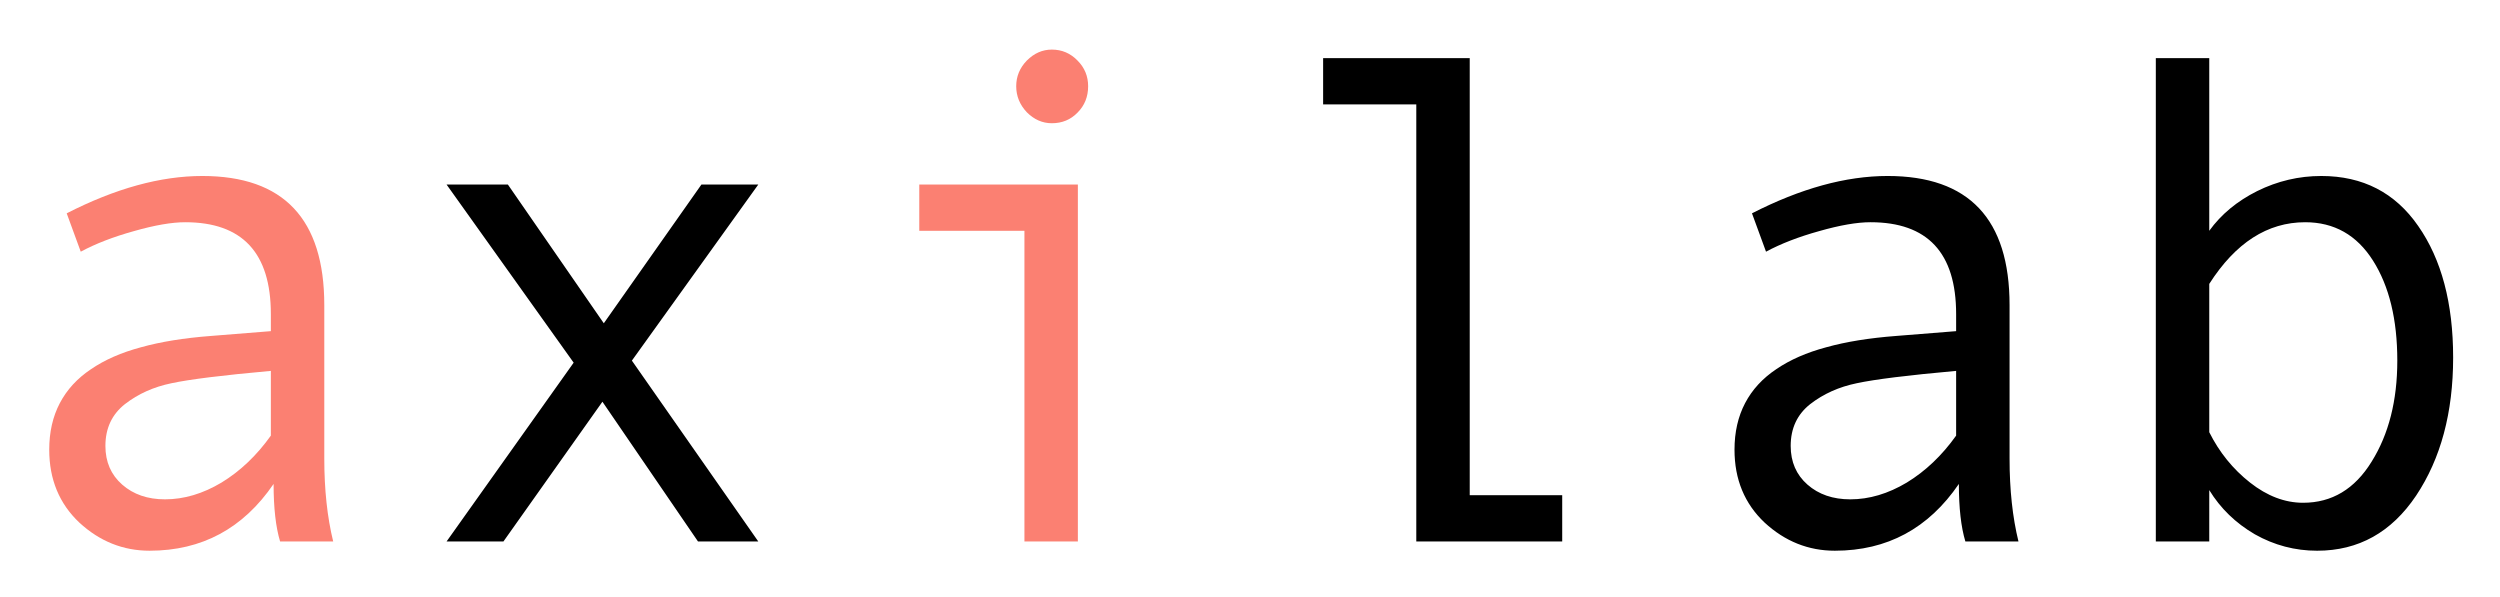
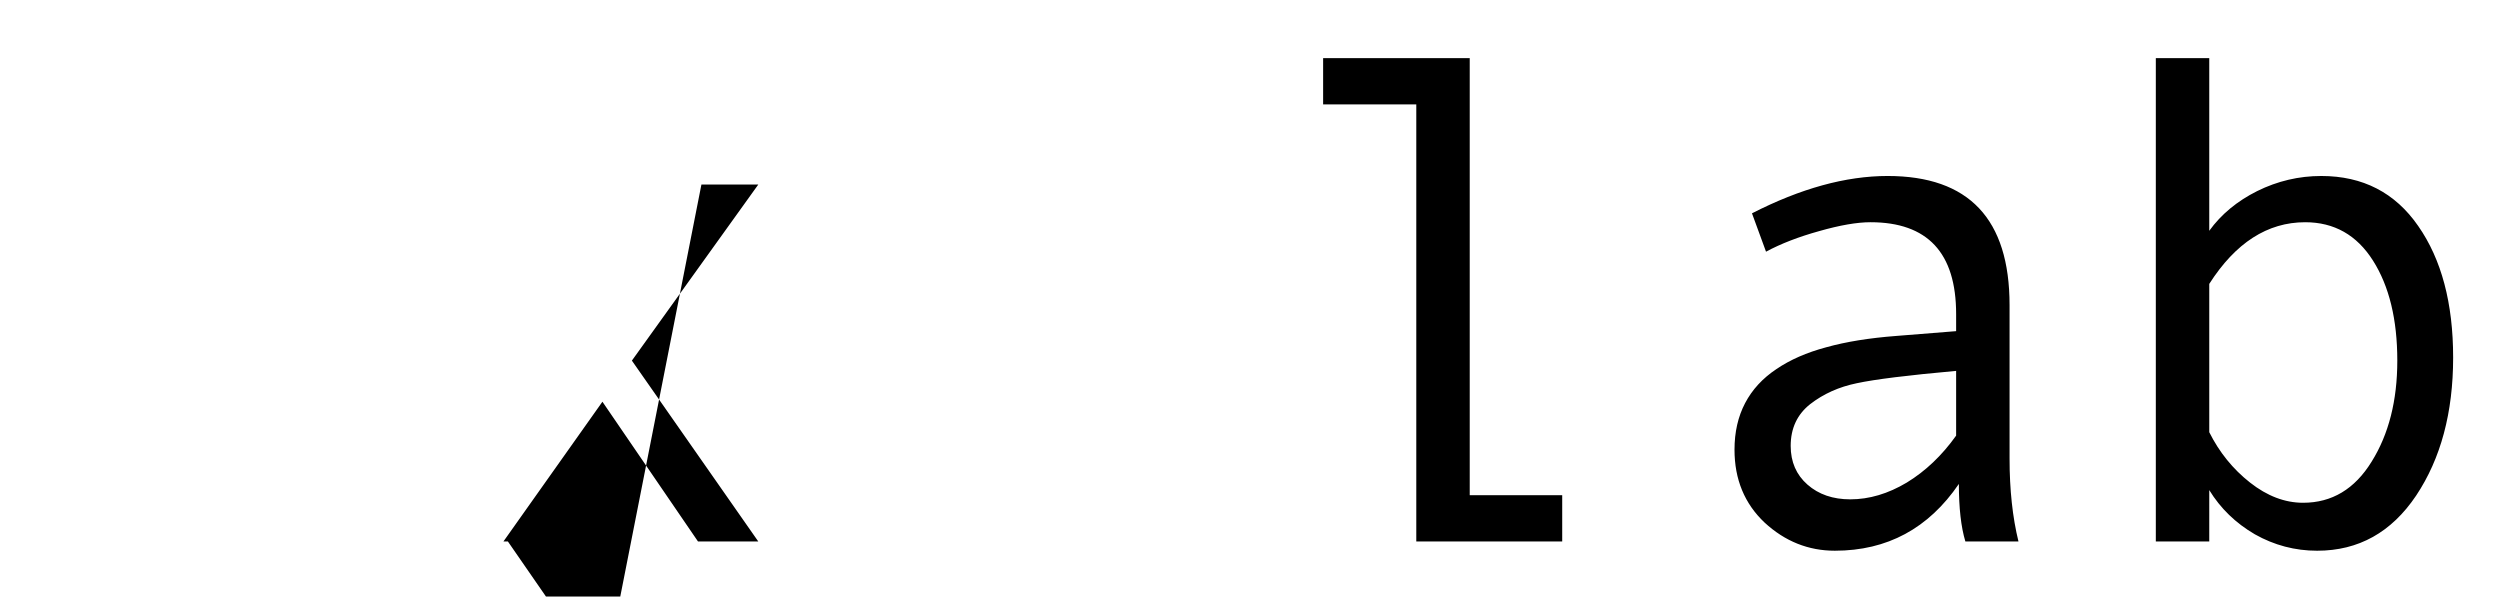
<svg xmlns="http://www.w3.org/2000/svg" role="img" viewBox="-20.56 -20.56 1069.12 255.12">
  <title>Agricultural Informatics Lab - Purdue University logo</title>
-   <path fill="#FB8072" d="M121.93 211H99.225c-1.855-6.152-2.783-14.355-2.783-24.609-12.988 19.043-30.664 28.564-53.027 28.564-11.328 0-21.338-4.004-30.029-12.012C4.791 194.838.494 184.438.494 171.742c0-7.519 1.514-14.16 4.541-19.922 3.027-5.761 7.471-10.595 13.33-14.502 5.859-4.004 12.988-7.129 21.387-9.375 8.399-2.343 18.359-3.955 29.883-4.834l25.635-2.05v-7.325c0-26.172-12.207-39.257-36.621-39.257-5.762 0-13.086 1.27-21.973 3.809-8.789 2.441-16.357 5.371-22.705 8.789L7.965 70.668c20.801-10.645 40.137-15.967 58.008-15.967 34.765 0 52.148 18.408 52.148 55.225v65.625c0 13.281 1.27 25.097 3.809 35.449zm-26.66-45.264v-27.685c-20.605 1.855-34.766 3.613-42.48 5.273-7.617 1.563-14.258 4.541-19.922 8.936-5.566 4.394-8.35 10.351-8.35 17.871 0 6.836 2.393 12.353 7.178 16.553 4.785 4.199 10.889 6.298 18.311 6.298 8.105 0 16.162-2.392 24.17-7.177 8.008-4.883 15.039-11.573 21.094-20.069zM429.254.648c4.297 0 7.959 1.562 10.986 4.688 3.028 3.027 4.541 6.689 4.541 10.986 0 4.492-1.513 8.252-4.541 11.279-2.929 3.027-6.592 4.541-10.986 4.541-4.004 0-7.568-1.562-10.693-4.688-3.028-3.223-4.541-6.934-4.541-11.133 0-4.199 1.513-7.861 4.541-10.986 3.125-3.125 6.689-4.688 10.693-4.688zM440.387 211h-22.852V78.139h-44.97V58.363h67.822V211z" />
-   <path d="M303.717 211h-25.781l-40.87-59.766L194.732 211h-24.316l54.346-76.465-54.346-76.172h26.221l41.015 59.326L279.4 58.363h24.317l-54.053 75.293L303.717 211zm343.799 0h-62.403V24.086H545.27V4.311h62.695V191.225h39.551V211zm195.117 0h-22.705c-1.856-6.152-2.783-14.355-2.783-24.609-12.989 19.043-30.664 28.564-53.028 28.564-11.328 0-21.338-4.004-30.029-12.012-8.594-8.105-12.891-18.505-12.891-31.201 0-7.519 1.514-14.16 4.541-19.922 3.028-5.761 7.471-10.595 13.33-14.502 5.86-4.004 12.989-7.129 21.387-9.375 8.399-2.343 18.36-3.955 29.883-4.834l25.635-2.05v-7.325c0-26.172-12.207-39.257-36.621-39.257-5.762 0-13.086 1.27-21.973 3.809-8.789 2.441-16.357 5.371-22.705 8.789l-6.006-16.406c20.801-10.645 40.137-15.967 58.008-15.967 34.765 0 52.148 18.408 52.148 55.225v65.625c0 13.281 1.27 25.097 3.809 35.449zm-26.66-45.264v-27.685c-20.606 1.855-34.766 3.613-42.481 5.273-7.617 1.563-14.258 4.541-19.922 8.936-5.566 4.394-8.349 10.351-8.349 17.871 0 6.836 2.392 12.353 7.177 16.553 4.786 4.199 10.889 6.298 18.311 6.298 8.106 0 16.162-2.392 24.17-7.177 8.008-4.883 15.039-11.573 21.094-20.069zm108.252-87.597c5.078-7.031 11.914-12.695 20.507-16.992 8.692-4.297 17.823-6.445 27.393-6.445 17.773 0 31.595 7.129 41.455 21.387 9.96 14.258 14.94 33.008 14.94 56.25 0 23.535-5.27 43.213-15.82 59.033-10.55 15.723-24.657 23.584-42.333 23.584-9.472 0-18.359-2.344-26.66-7.031-8.203-4.785-14.697-11.084-19.482-18.897V211h-22.852V4.311h22.852V78.139zm0 22.705v63.427c4.297 8.594 10.107 15.772 17.431 21.534 7.325 5.761 14.893 8.642 22.705 8.642 12.305 0 22.071-5.859 29.297-17.578 7.322-11.719 10.982-26.123 10.982-43.213 0-17.578-3.46-31.836-10.396-42.773-6.933-10.938-16.601-16.406-29.004-16.406-16.113 0-29.785 8.789-41.015 26.367z" />
+   <path d="M303.717 211h-25.781l-40.87-59.766L194.732 211h-24.316h26.221l41.015 59.326L279.4 58.363h24.317l-54.053 75.293L303.717 211zm343.799 0h-62.403V24.086H545.27V4.311h62.695V191.225h39.551V211zm195.117 0h-22.705c-1.856-6.152-2.783-14.355-2.783-24.609-12.989 19.043-30.664 28.564-53.028 28.564-11.328 0-21.338-4.004-30.029-12.012-8.594-8.105-12.891-18.505-12.891-31.201 0-7.519 1.514-14.16 4.541-19.922 3.028-5.761 7.471-10.595 13.33-14.502 5.86-4.004 12.989-7.129 21.387-9.375 8.399-2.343 18.36-3.955 29.883-4.834l25.635-2.05v-7.325c0-26.172-12.207-39.257-36.621-39.257-5.762 0-13.086 1.27-21.973 3.809-8.789 2.441-16.357 5.371-22.705 8.789l-6.006-16.406c20.801-10.645 40.137-15.967 58.008-15.967 34.765 0 52.148 18.408 52.148 55.225v65.625c0 13.281 1.27 25.097 3.809 35.449zm-26.66-45.264v-27.685c-20.606 1.855-34.766 3.613-42.481 5.273-7.617 1.563-14.258 4.541-19.922 8.936-5.566 4.394-8.349 10.351-8.349 17.871 0 6.836 2.392 12.353 7.177 16.553 4.786 4.199 10.889 6.298 18.311 6.298 8.106 0 16.162-2.392 24.17-7.177 8.008-4.883 15.039-11.573 21.094-20.069zm108.252-87.597c5.078-7.031 11.914-12.695 20.507-16.992 8.692-4.297 17.823-6.445 27.393-6.445 17.773 0 31.595 7.129 41.455 21.387 9.96 14.258 14.94 33.008 14.94 56.25 0 23.535-5.27 43.213-15.82 59.033-10.55 15.723-24.657 23.584-42.333 23.584-9.472 0-18.359-2.344-26.66-7.031-8.203-4.785-14.697-11.084-19.482-18.897V211h-22.852V4.311h22.852V78.139zm0 22.705v63.427c4.297 8.594 10.107 15.772 17.431 21.534 7.325 5.761 14.893 8.642 22.705 8.642 12.305 0 22.071-5.859 29.297-17.578 7.322-11.719 10.982-26.123 10.982-43.213 0-17.578-3.46-31.836-10.396-42.773-6.933-10.938-16.601-16.406-29.004-16.406-16.113 0-29.785 8.789-41.015 26.367z" />
</svg>